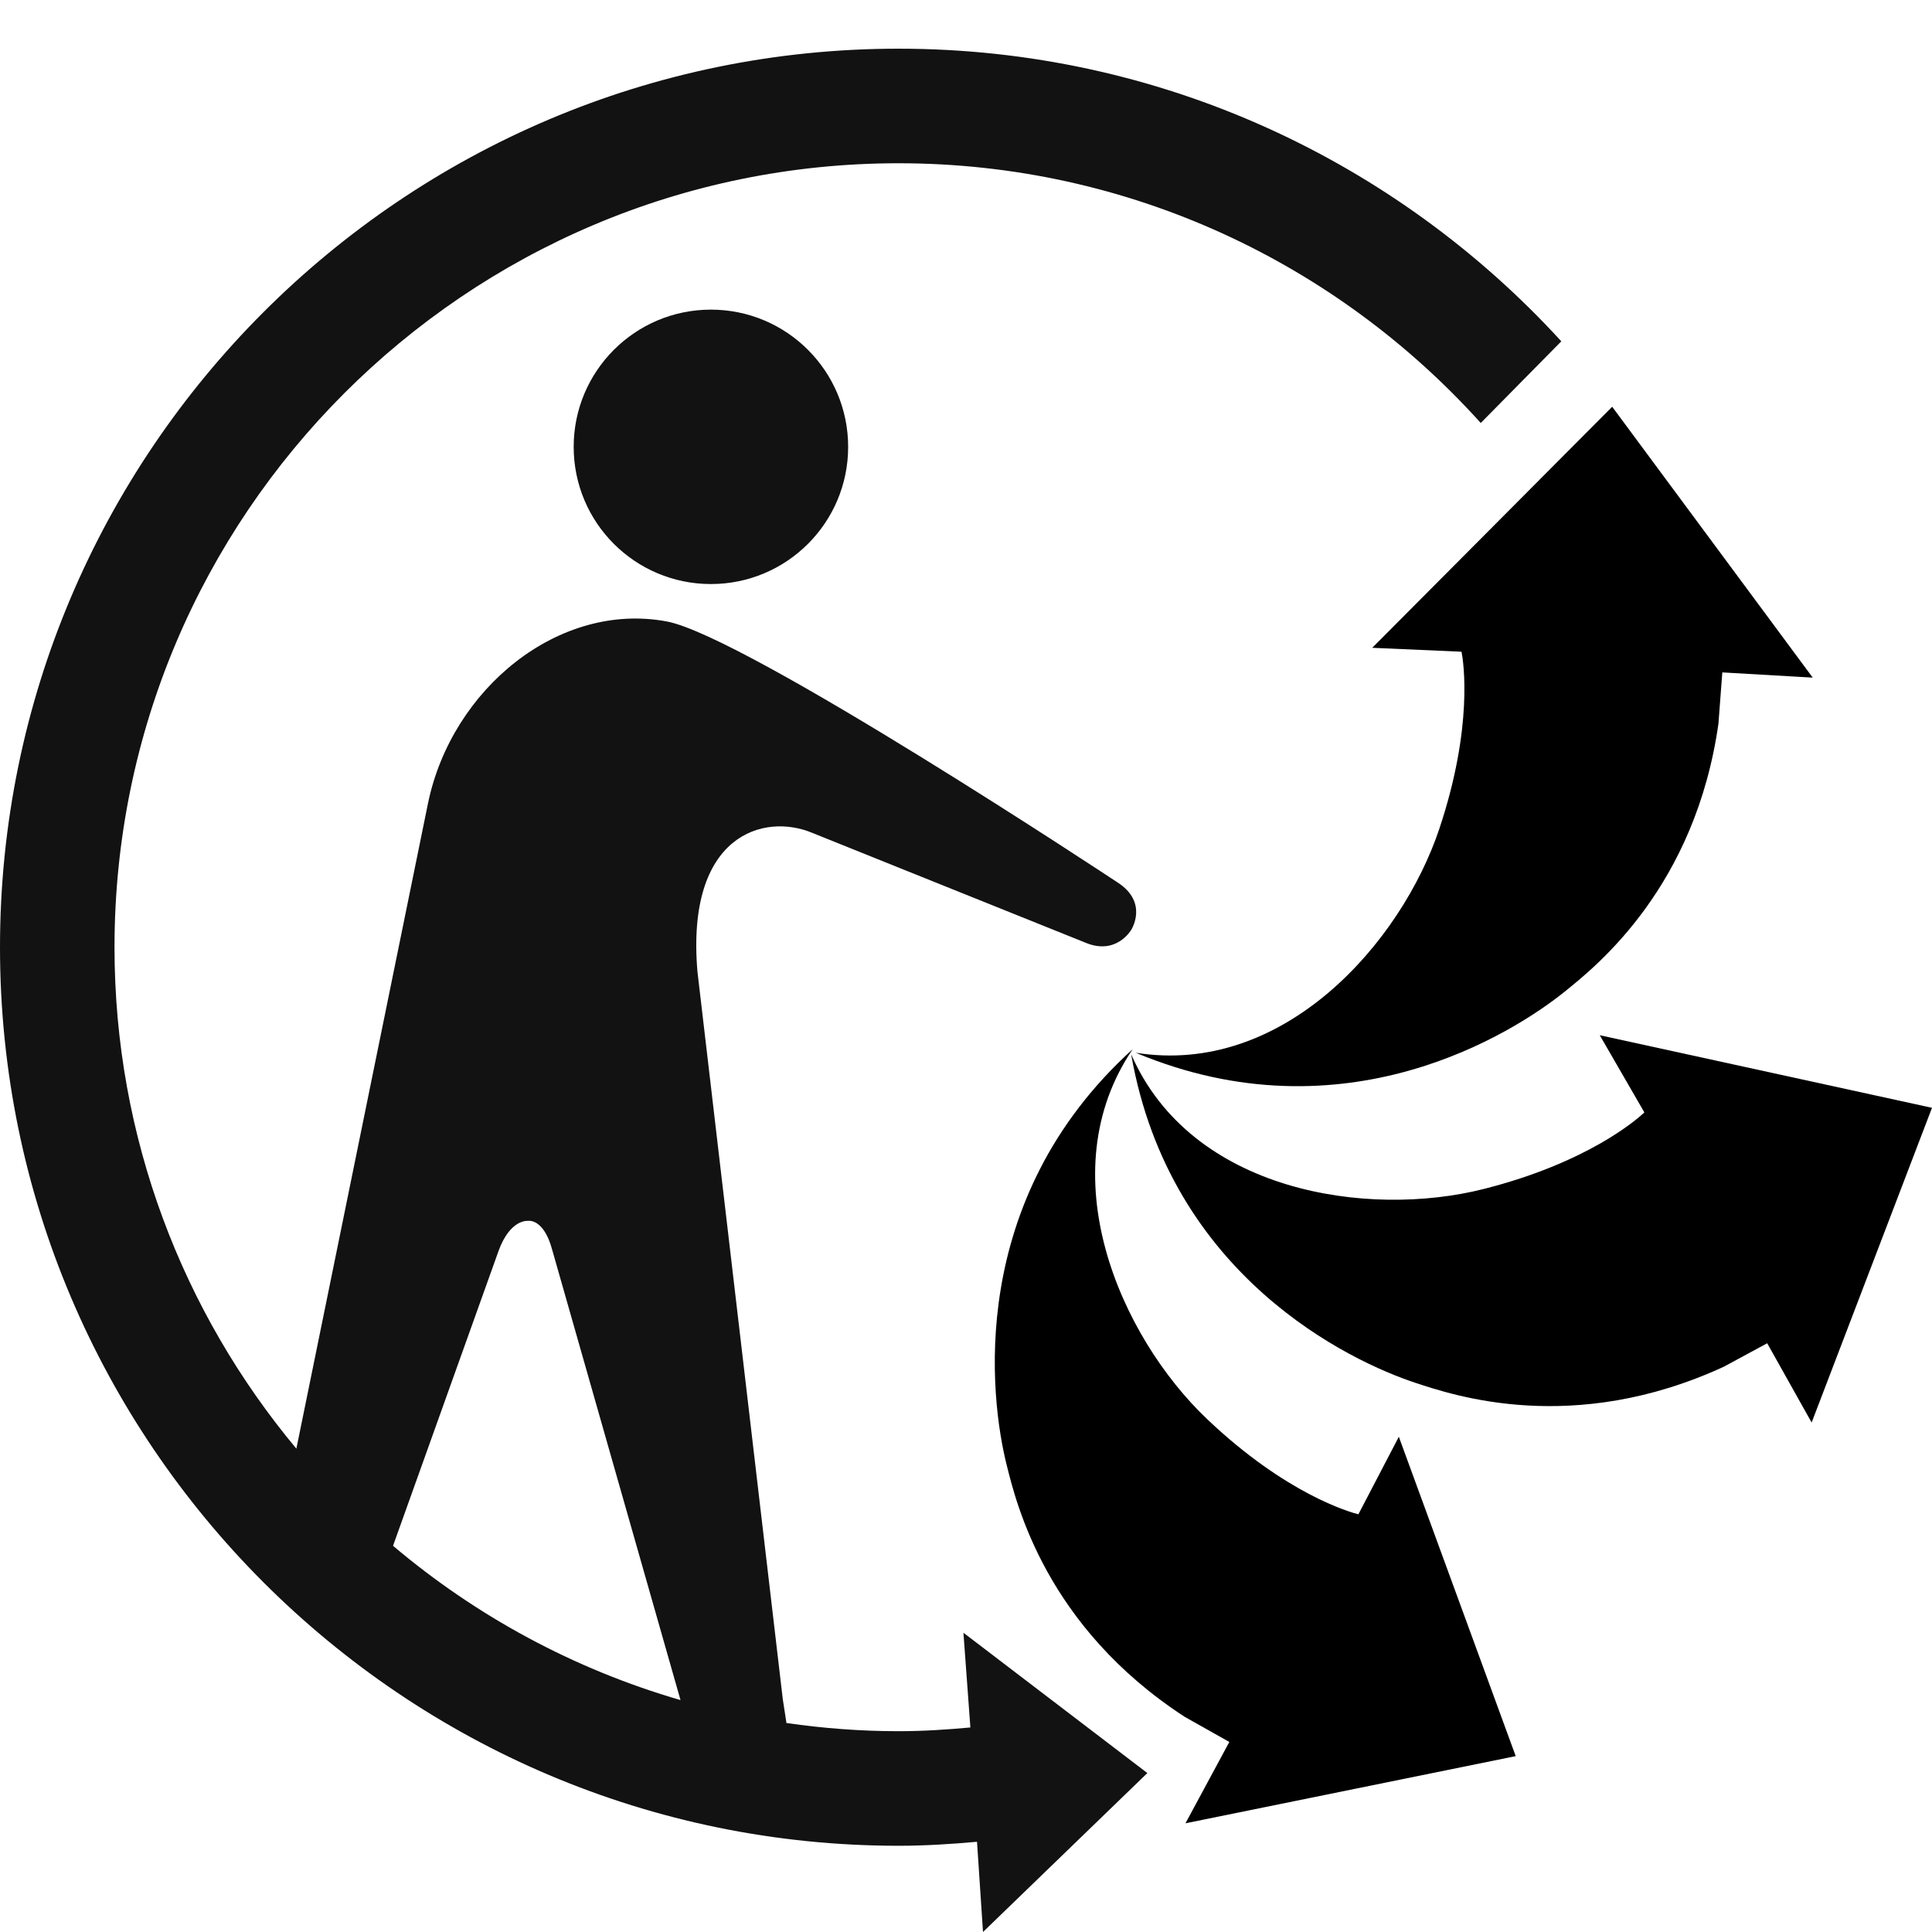
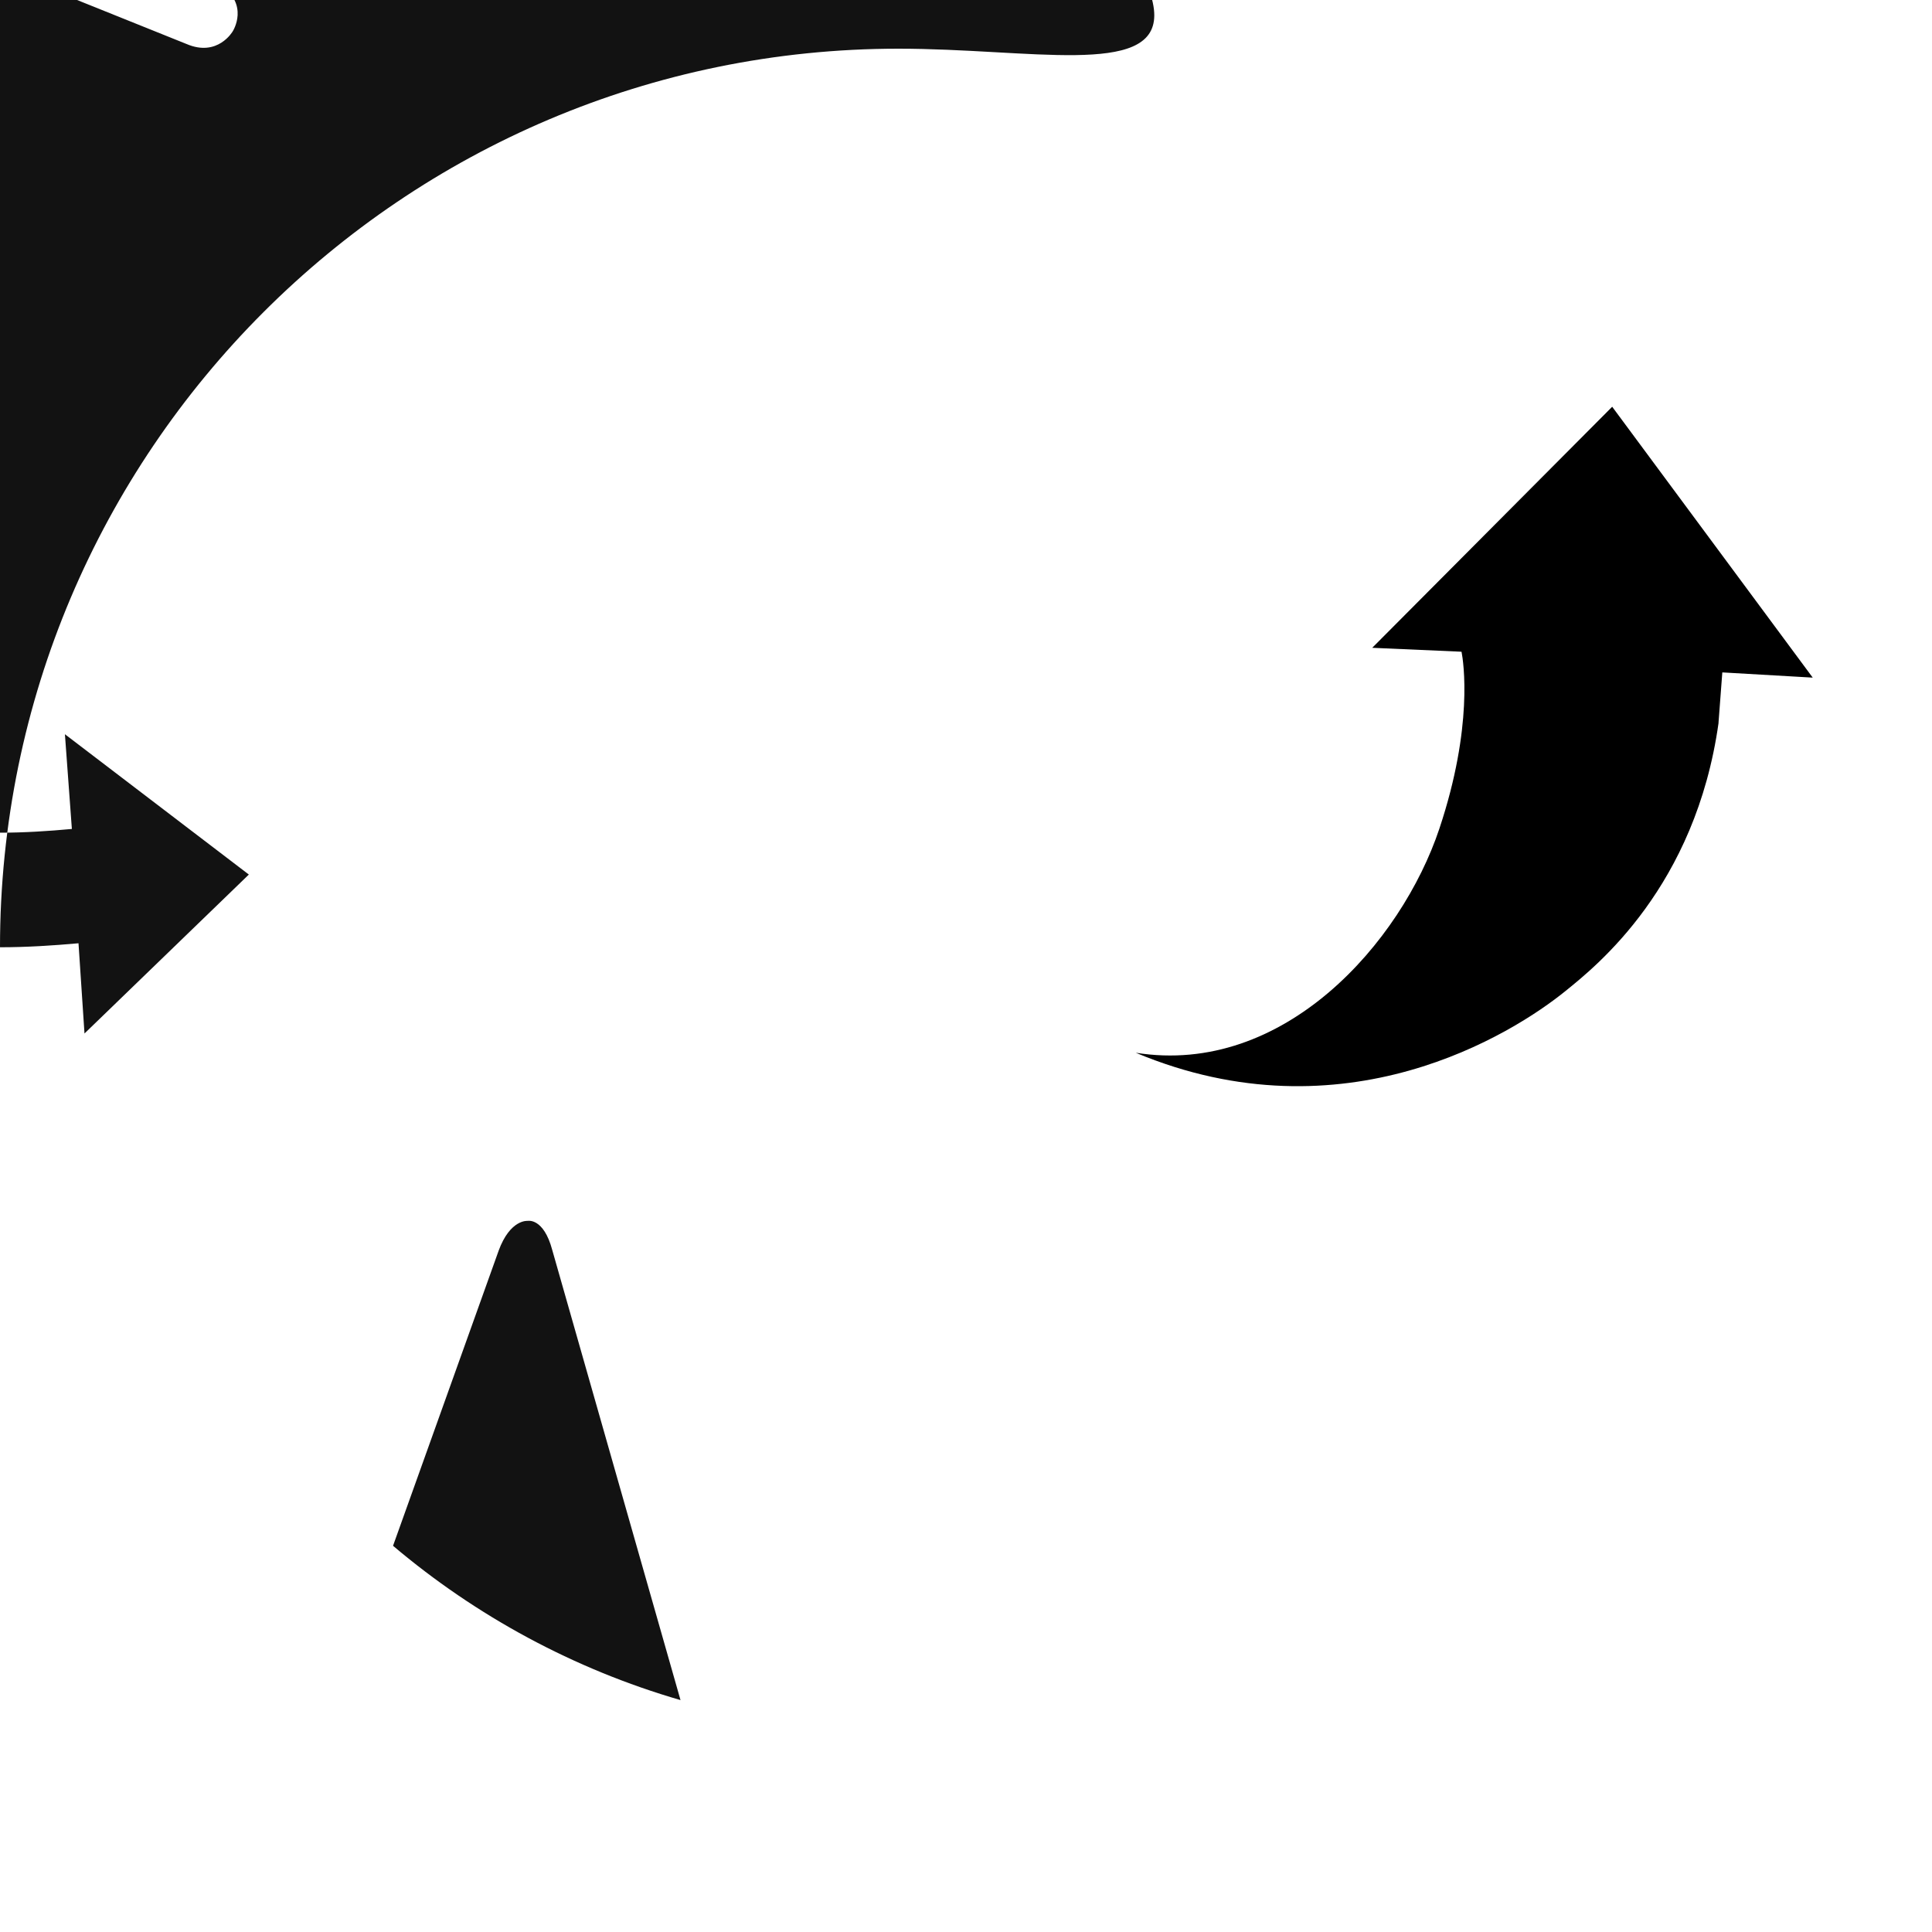
<svg xmlns="http://www.w3.org/2000/svg" version="1.1" id="triman-logo" x="0px" y="0px" width="300px" height="300px" viewBox="0 0 300 300" enable-background="new 0 0 300 300" xml:space="preserve">
-   <path d="M175.89,162.91c-13.08,19.27-1.97,44.6,11.55,57.45,12.31,11.69,22.19,14.45,23.49,14.78l6.28-12.04,18.15,49.59-51.28,10.43,6.81-12.63-6.93-3.9c-21.59-14.05-26.16-33.17-27.65-39.13-2.57-10.27-6.4-41,19.58-64.55" />
-   <path d="M175.66,163.74c9.33,21.34,36.67,25.46,54.75,20.88,16.02-4.06,23.64-10.68,24.92-11.87l-.06-.13-6.86-11.87,51.59,11.27-18.69,48.87-6.9-12.31-6.75,3.65c-23.41,10.77-42.02,4.42-47.86,2.5-10.06-3.31-38.1-16.47-44.15-51" />
  <path d="M266.86,112.22c-3.57,25.51-18.95,37.76-23.73,41.63-8.22,6.68-34.43,23.17-66.77,9.62,23.01,3.68,41.24-17.11,47.15-34.81,5.29-15.86,3.74-25.9,3.44-27.45l-.17-.02-13.7-.6,37.26-37.43,31.14,42.06-14.04-.81-.59,7.81Z" />
-   <path d="M110.39,90.69c-11.77,0-21.31-9.53-21.31-21.3s9.54-21.31,21.31-21.31,21.31,9.54,21.31,21.31-9.54,21.3-21.31,21.3" fill="#121212" fill-rule="evenodd" />
-   <path d="M139.52,7.56C62.59,7.56,0,70.15,0,147.09s62.59,139.52,139.52,139.52c4.12,0,8.17-.26,12.19-.62l.93,14.01,25.52-24.68-28.56-21.79,1.08,14.71c-3.68,.34-7.38,.58-11.15,.58-5.91,0-11.72-.45-17.41-1.27l-.57-3.71-13.25-112.96c-1.82-21.32,10.36-24.72,17.88-21.53l42.3,17c4.86,2.09,7.18-1.97,7.18-1.97,0,0,2.74-4.24-2.15-7.37,0,0-57.68-38.21-69.97-40.51-16.76-3.14-33.36,10.44-37.06,28.14l-20.46,100.31c-17.62-21.12-28.24-48.27-28.24-77.86,0-67.13,54.61-121.74,121.73-121.74,35.85,0,68.13,15.59,90.42,40.33l12.51-12.68C216.92,25.1,180.23,7.56,139.52,7.56m-62.11,186.69c1.82-4.99,4.54-4.67,4.54-4.67,0,0,2.45-.53,3.8,4.51l19.92,69.9c-16.61-4.82-31.77-13.07-44.64-23.96l16.38-45.77Z" fill="#121212" />
+   <path d="M139.52,7.56C62.59,7.56,0,70.15,0,147.09c4.12,0,8.17-.26,12.19-.62l.93,14.01,25.52-24.68-28.56-21.79,1.08,14.71c-3.68,.34-7.38,.58-11.15,.58-5.91,0-11.72-.45-17.41-1.27l-.57-3.71-13.25-112.96c-1.82-21.32,10.36-24.72,17.88-21.53l42.3,17c4.86,2.09,7.18-1.97,7.18-1.97,0,0,2.74-4.24-2.15-7.37,0,0-57.68-38.21-69.97-40.51-16.76-3.14-33.36,10.44-37.06,28.14l-20.46,100.31c-17.62-21.12-28.24-48.27-28.24-77.86,0-67.13,54.61-121.74,121.73-121.74,35.85,0,68.13,15.59,90.42,40.33l12.51-12.68C216.92,25.1,180.23,7.56,139.52,7.56m-62.11,186.69c1.82-4.99,4.54-4.67,4.54-4.67,0,0,2.45-.53,3.8,4.51l19.92,69.9c-16.61-4.82-31.77-13.07-44.64-23.96l16.38-45.77Z" fill="#121212" />
</svg>